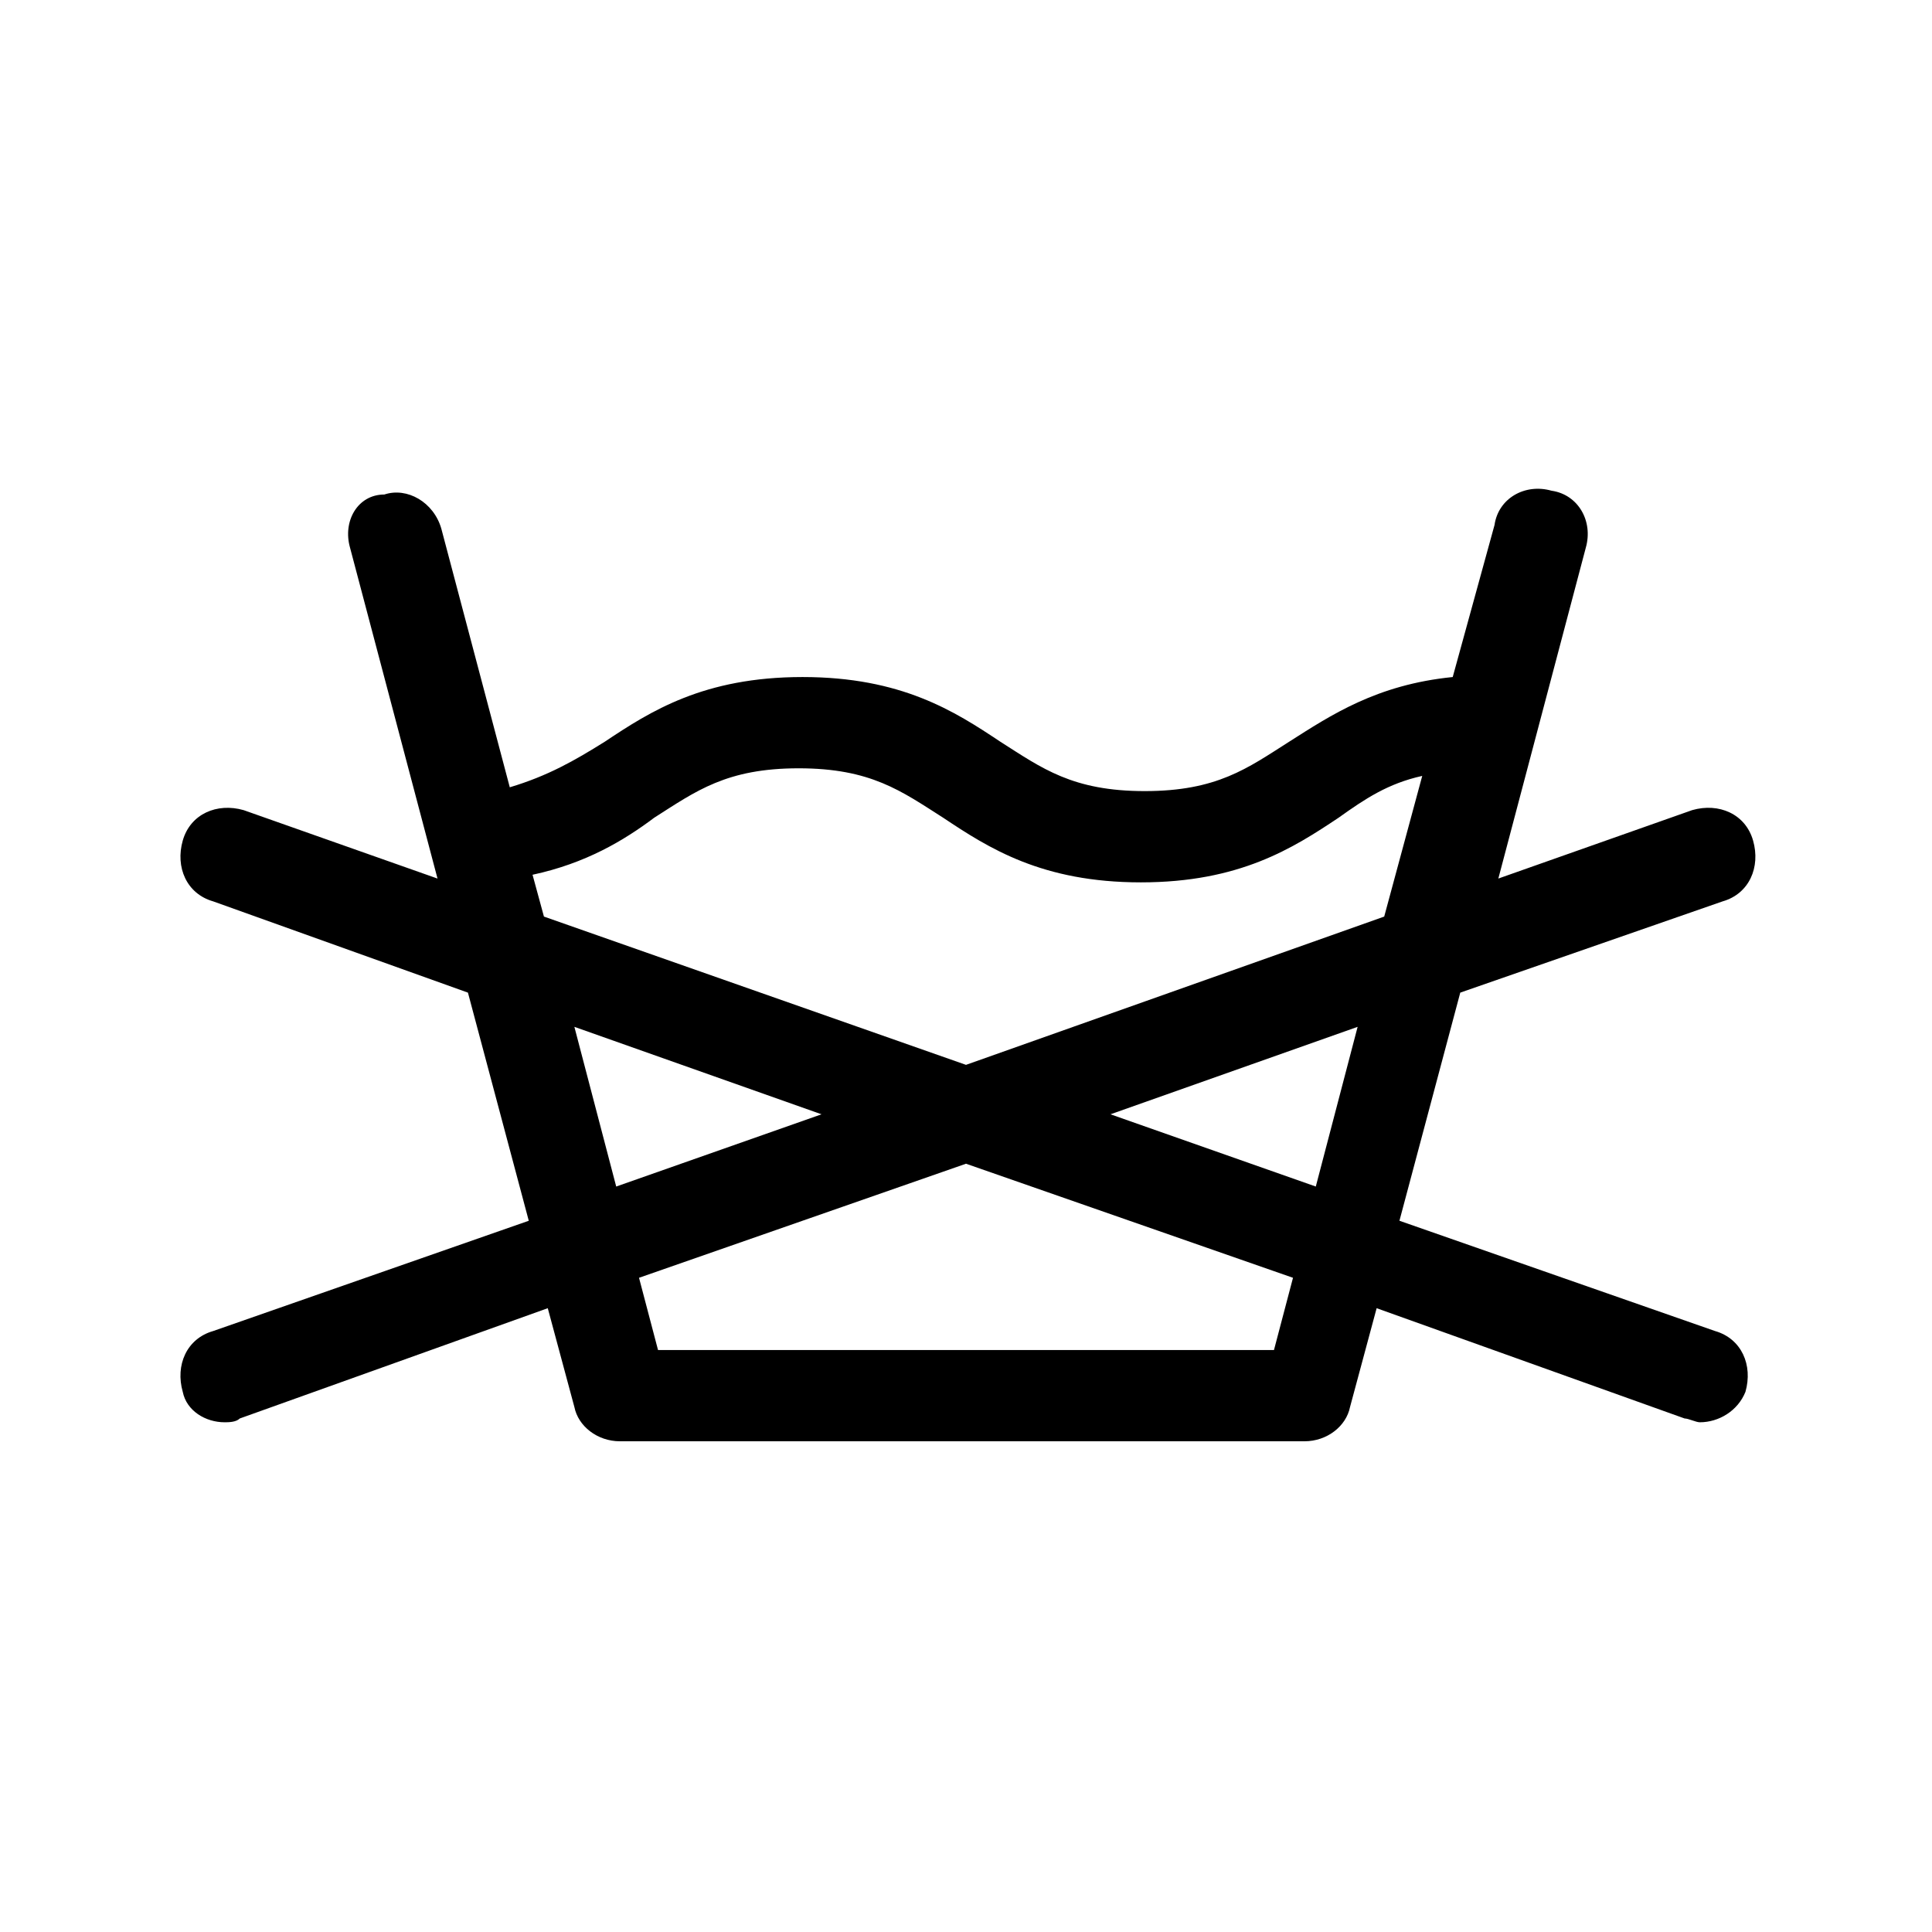
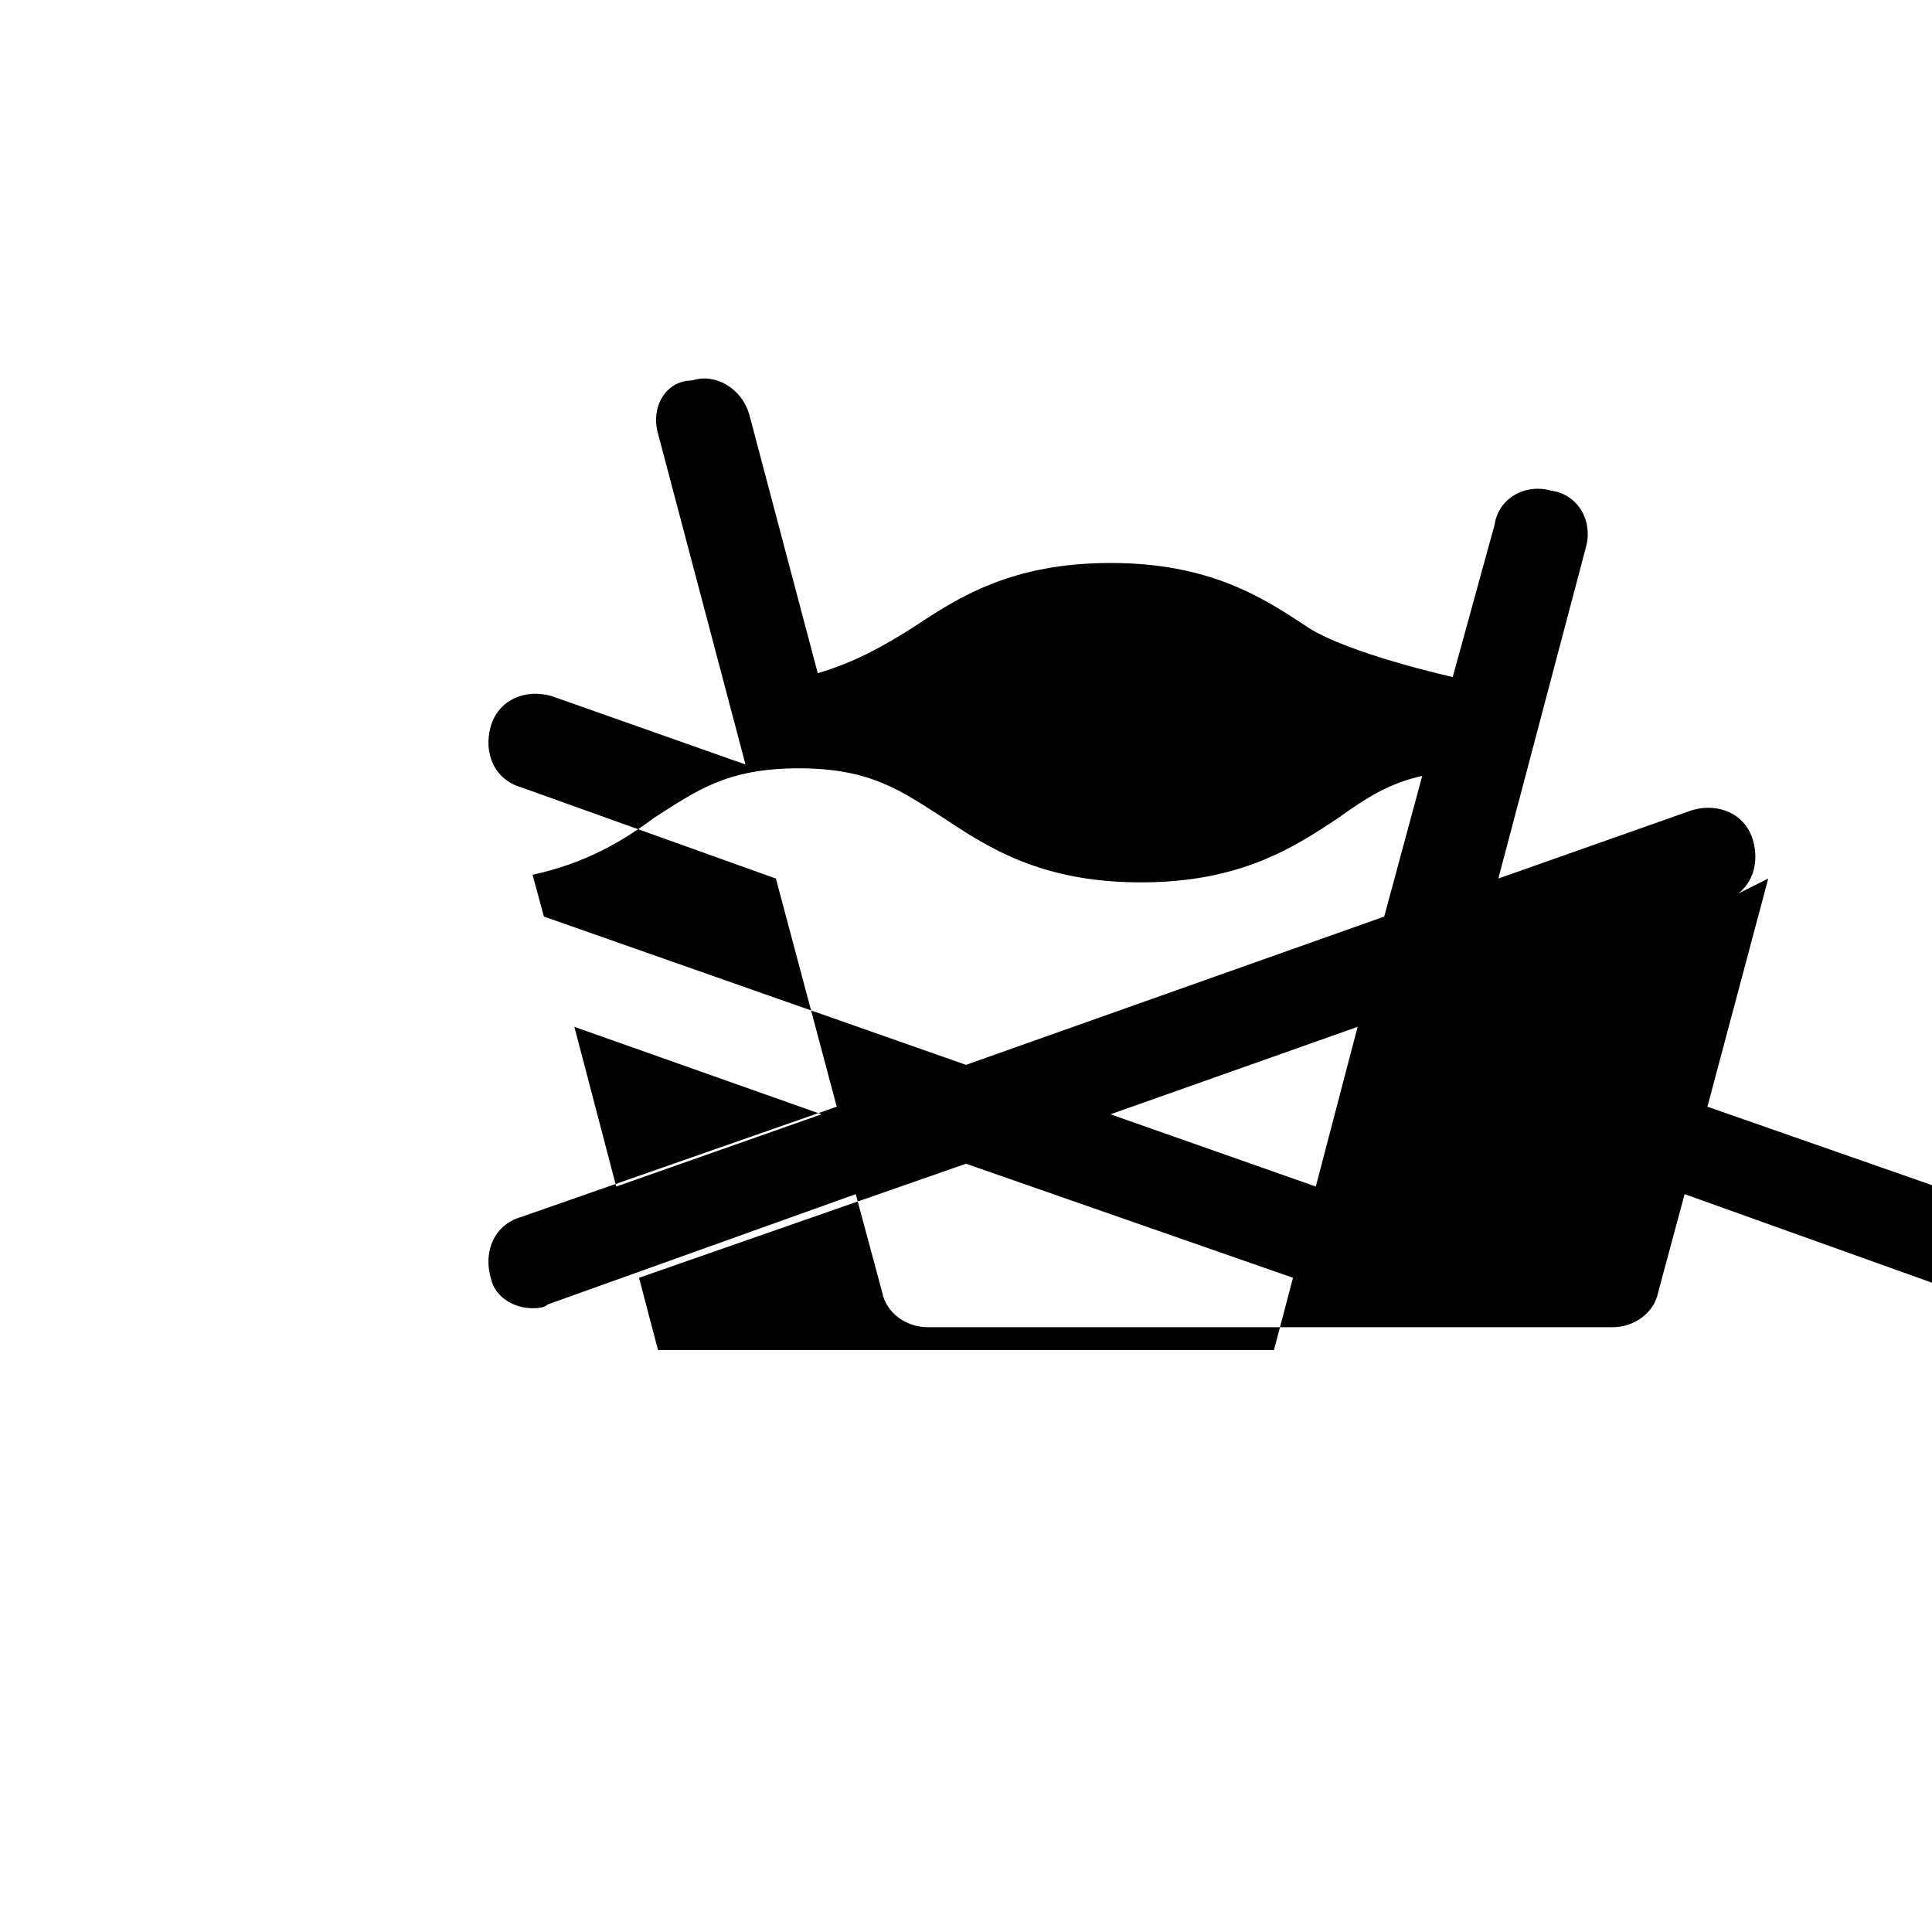
<svg xmlns="http://www.w3.org/2000/svg" fill="#000000" width="800px" height="800px" version="1.1" viewBox="144 144 512 512">
-   <path d="m600.52 382.87c7.055-2.016 10.078-9.07 8.062-16.121-2.016-7.055-9.07-10.078-16.121-8.062l-51.387 18.137 23.176-87.664c2.016-7.055-2.016-14.105-9.07-15.113-7.055-2.016-14.105 2.016-15.113 9.07l-11.082 40.305c-20.152 2.016-32.242 10.078-43.328 17.129-11.082 7.055-19.145 13.098-38.289 13.098s-27.207-6.047-38.289-13.098c-12.09-8.062-26.199-17.129-52.395-17.129-26.199 0-40.305 9.07-52.395 17.129-8.062 5.039-15.113 9.07-25.191 12.09l-18.137-68.52c-2.016-7.055-9.07-11.082-15.113-9.07-7.062 0.008-11.094 7.059-9.078 14.113l23.176 87.664-51.391-18.137c-7.055-2.016-14.105 1.008-16.121 8.062-2.016 7.055 1.008 14.105 8.062 16.121l67.512 24.184 16.121 60.457-83.633 29.223c-7.055 2.016-10.078 9.07-8.062 16.121 1.008 5.035 6.047 8.059 11.082 8.059 1.008 0 3.023 0 4.031-1.008l81.617-29.223 7.055 26.199c1.008 5.039 6.047 9.07 12.09 9.07h181.37c6.047 0 11.082-4.031 12.09-9.07l7.055-26.199 81.617 29.223c1.008 0 3.023 1.008 4.031 1.008 5.039 0 10.078-3.023 12.09-8.062 2.016-7.055-1.008-14.105-8.062-16.121l-83.633-29.223 16.121-60.457zm-315.39-7.051c14.105-3.023 24.184-9.07 32.242-15.113 11.082-7.055 19.145-13.098 38.289-13.098 19.145 0 27.207 6.047 38.289 13.098 12.09 8.062 26.199 17.129 52.395 17.129 26.199 0 40.305-9.07 52.395-17.129 7.055-5.039 13.098-9.07 22.168-11.082l-10.078 37.281-110.83 39.293-111.85-39.297zm11.086 40.305 65.496 23.176-54.41 19.145zm185.4 85.648h-163.23l-5.039-19.145 86.656-30.23 86.656 30.23zm11.082-43.328-54.41-19.145 65.496-23.176z" />
+   <path d="m600.52 382.87c7.055-2.016 10.078-9.07 8.062-16.121-2.016-7.055-9.07-10.078-16.121-8.062l-51.387 18.137 23.176-87.664c2.016-7.055-2.016-14.105-9.07-15.113-7.055-2.016-14.105 2.016-15.113 9.07l-11.082 40.305s-27.207-6.047-38.289-13.098c-12.09-8.062-26.199-17.129-52.395-17.129-26.199 0-40.305 9.07-52.395 17.129-8.062 5.039-15.113 9.07-25.191 12.09l-18.137-68.52c-2.016-7.055-9.07-11.082-15.113-9.07-7.062 0.008-11.094 7.059-9.078 14.113l23.176 87.664-51.391-18.137c-7.055-2.016-14.105 1.008-16.121 8.062-2.016 7.055 1.008 14.105 8.062 16.121l67.512 24.184 16.121 60.457-83.633 29.223c-7.055 2.016-10.078 9.07-8.062 16.121 1.008 5.035 6.047 8.059 11.082 8.059 1.008 0 3.023 0 4.031-1.008l81.617-29.223 7.055 26.199c1.008 5.039 6.047 9.07 12.09 9.07h181.37c6.047 0 11.082-4.031 12.09-9.07l7.055-26.199 81.617 29.223c1.008 0 3.023 1.008 4.031 1.008 5.039 0 10.078-3.023 12.09-8.062 2.016-7.055-1.008-14.105-8.062-16.121l-83.633-29.223 16.121-60.457zm-315.39-7.051c14.105-3.023 24.184-9.07 32.242-15.113 11.082-7.055 19.145-13.098 38.289-13.098 19.145 0 27.207 6.047 38.289 13.098 12.09 8.062 26.199 17.129 52.395 17.129 26.199 0 40.305-9.07 52.395-17.129 7.055-5.039 13.098-9.07 22.168-11.082l-10.078 37.281-110.83 39.293-111.85-39.297zm11.086 40.305 65.496 23.176-54.41 19.145zm185.4 85.648h-163.23l-5.039-19.145 86.656-30.23 86.656 30.23zm11.082-43.328-54.41-19.145 65.496-23.176z" />
</svg>